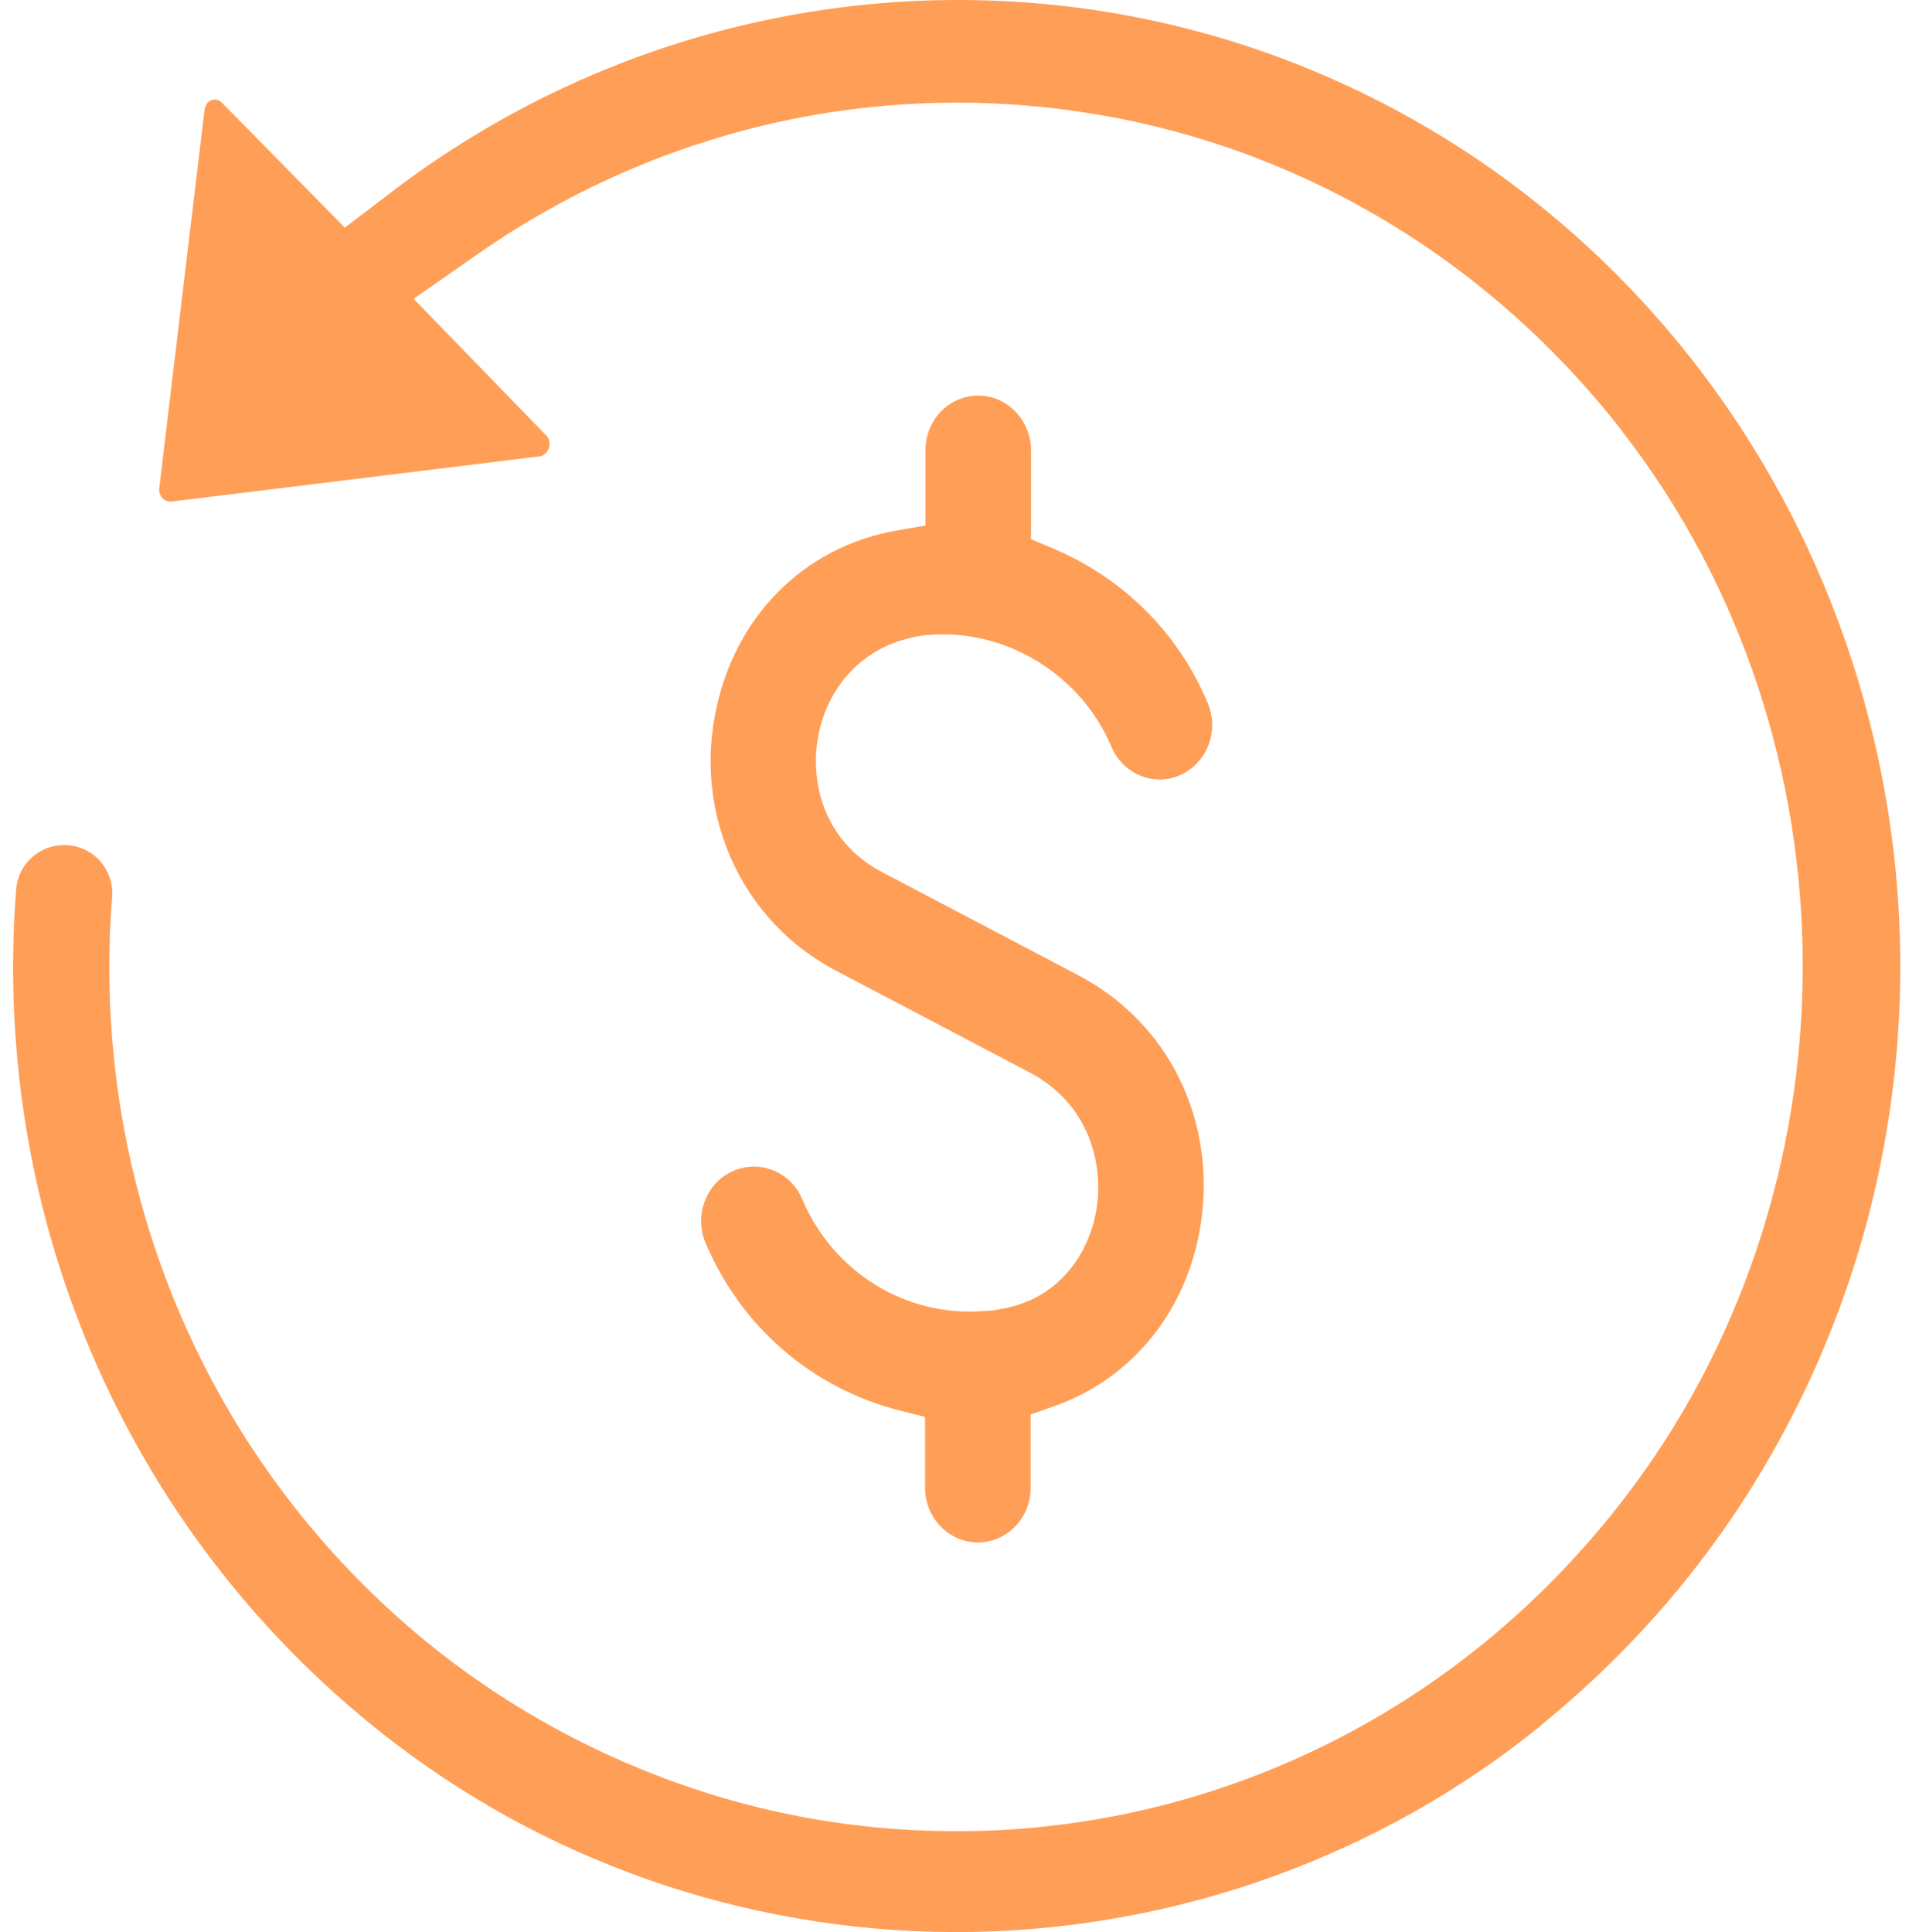
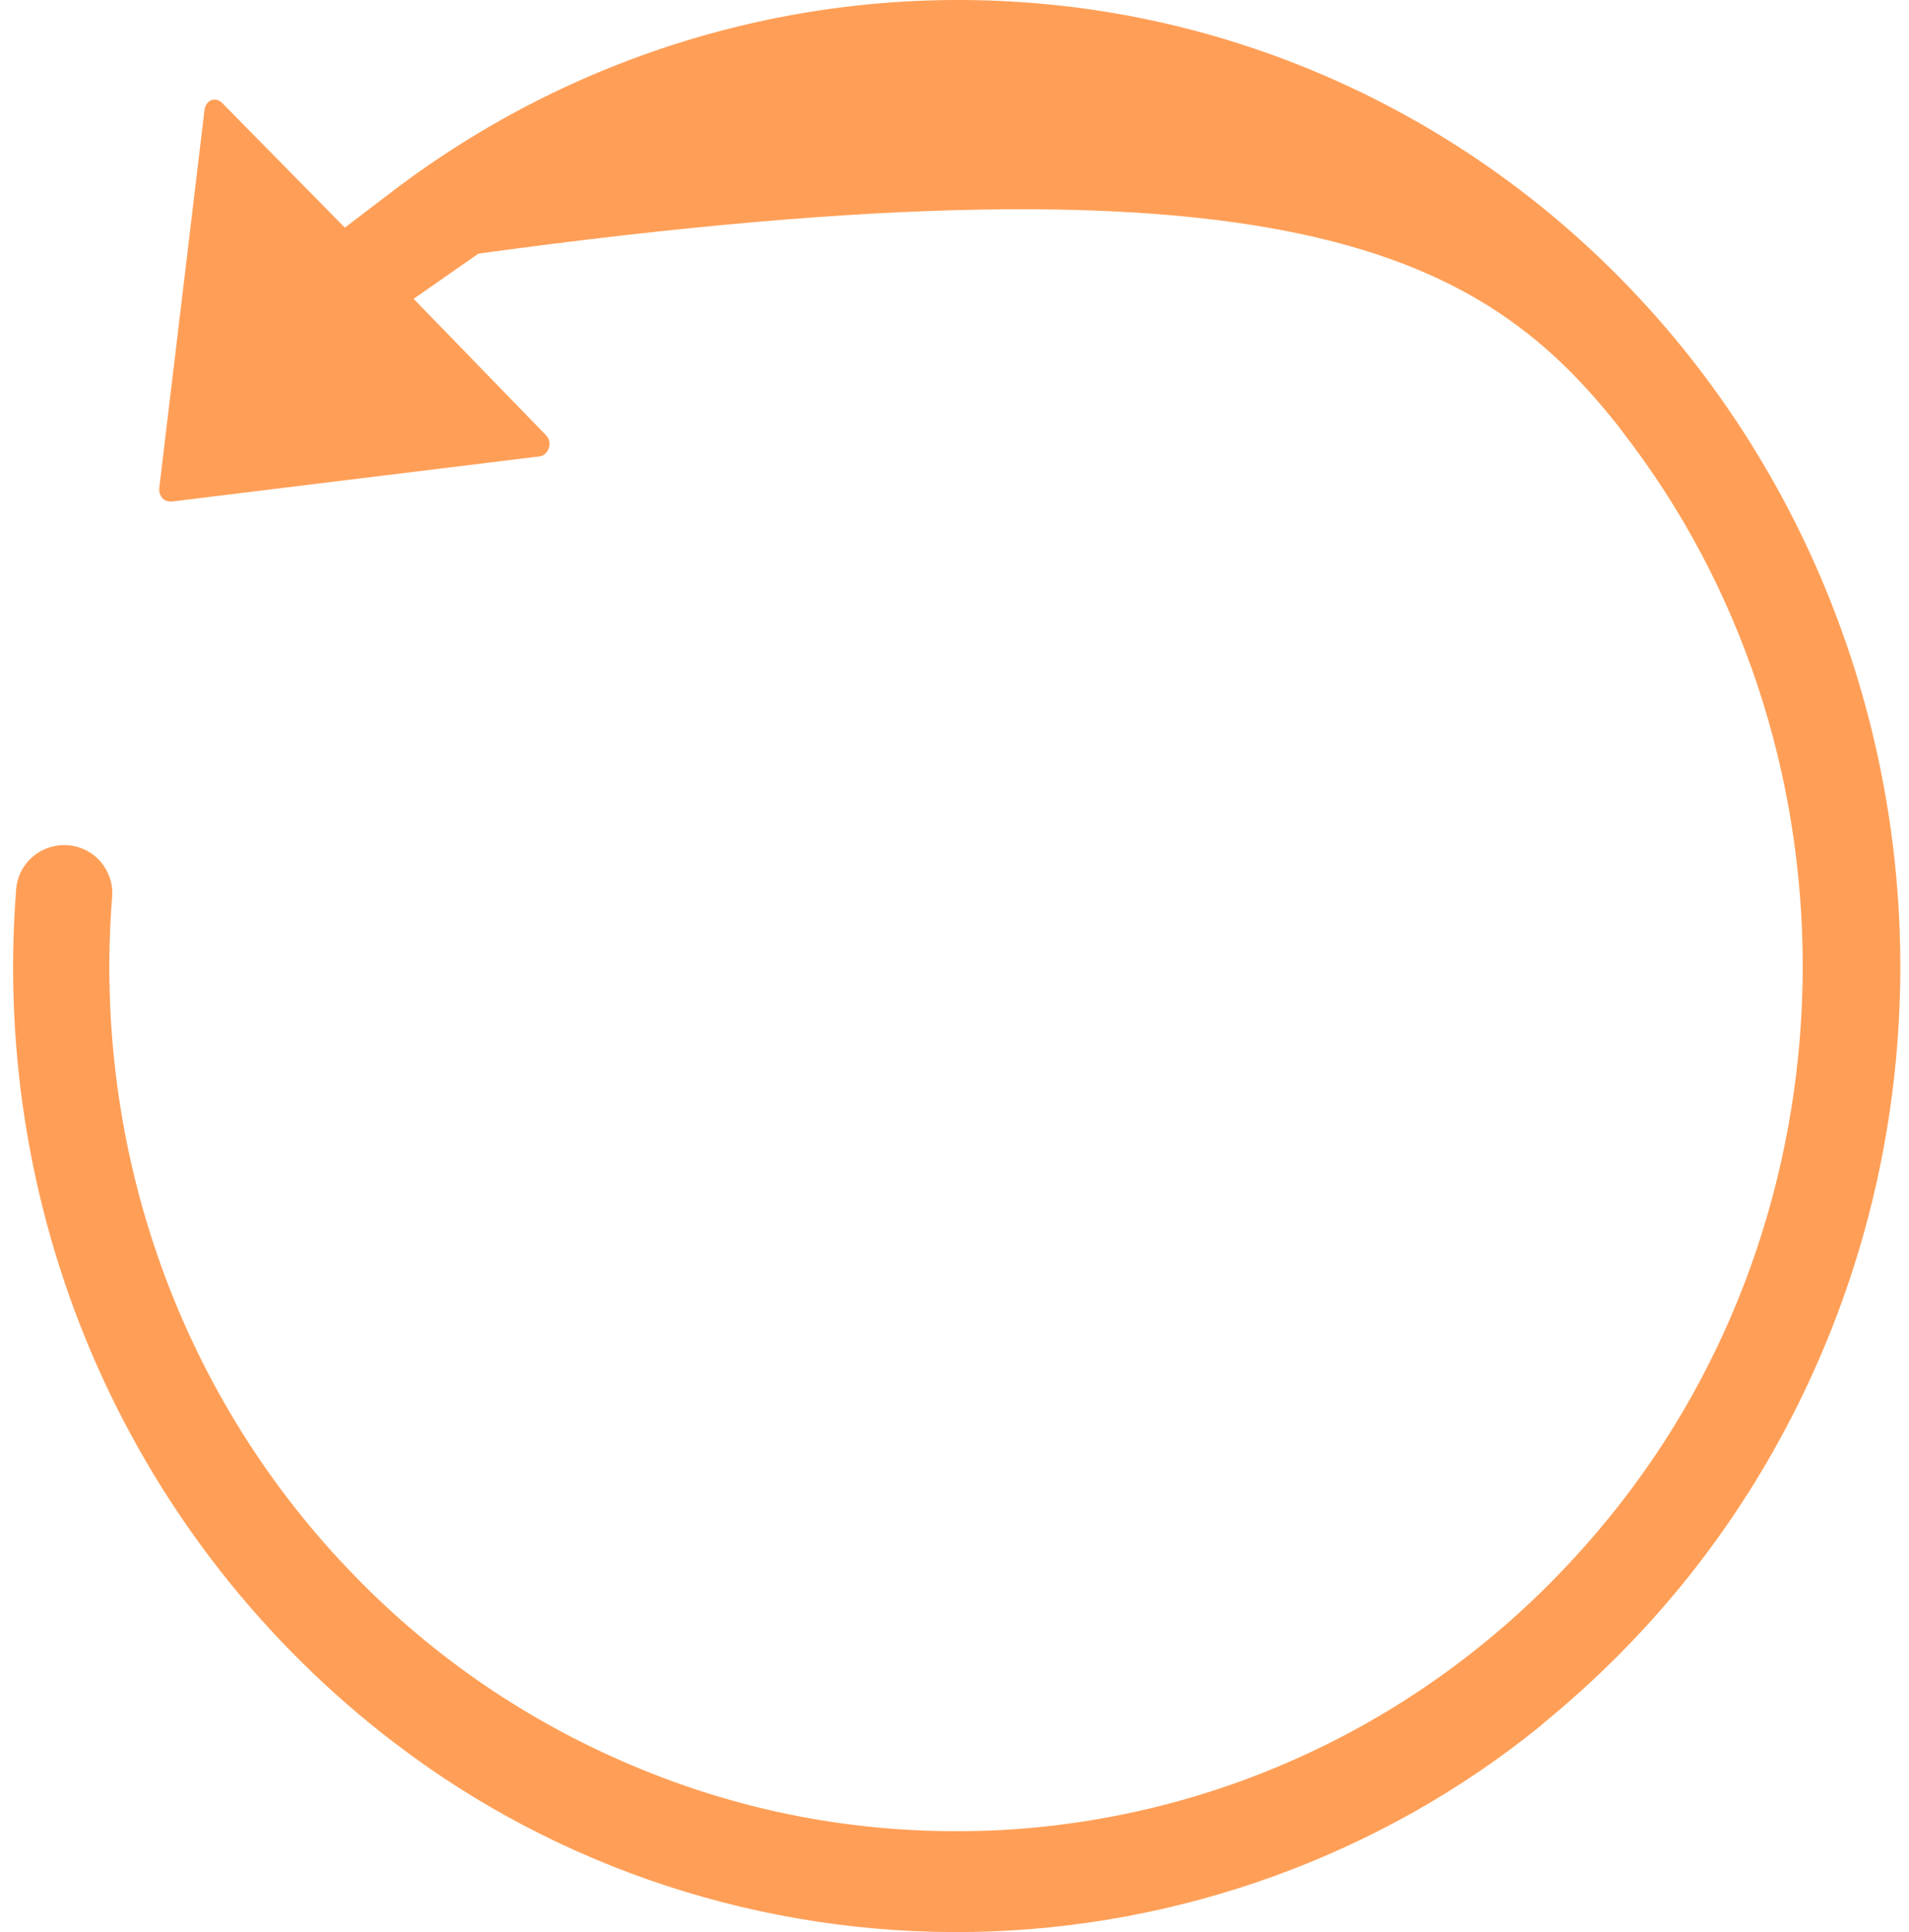
<svg xmlns="http://www.w3.org/2000/svg" width="83" height="84" viewBox="0 0 83 84" fill="none">
-   <path d="M47.678 52.543C47.383 54.386 46.131 56.507 43.436 56.924C43.28 56.959 43.071 56.994 42.828 56.994C39.438 57.289 36.239 55.342 34.883 52.143C34.639 51.552 34.17 51.1 33.596 50.874C33.335 50.77 33.057 50.718 32.779 50.718C32.466 50.718 32.17 50.787 31.875 50.909C30.693 51.431 30.171 52.839 30.675 54.038C32.223 57.689 35.3 60.349 39.107 61.323L40.22 61.601V64.678C40.22 65.982 41.246 67.06 42.515 67.06C43.784 67.06 44.81 66 44.81 64.678V61.497L45.801 61.149C49.226 59.95 51.608 56.994 52.199 53.273C52.911 48.736 50.825 44.476 46.896 42.407L38.395 37.939C35.734 36.566 35.213 33.871 35.578 31.994C35.926 30.099 37.351 27.96 40.272 27.612H40.307C43.68 27.299 46.983 29.299 48.322 32.463C48.565 33.054 49.034 33.506 49.608 33.732C50.164 33.958 50.773 33.941 51.312 33.697C52.494 33.176 53.016 31.768 52.511 30.568C51.225 27.491 48.808 25.109 45.731 23.822L44.827 23.44V19.58C44.827 18.276 43.801 17.198 42.532 17.198C41.263 17.198 40.237 18.259 40.237 19.58V22.849L39.02 23.057C34.9 23.77 31.858 26.882 31.075 31.142C30.241 35.662 32.362 40.113 36.343 42.199L44.844 46.667C47.383 48.058 47.974 50.614 47.678 52.543Z" fill="#FF9F57" />
-   <path d="M44.375 0.091C34.569 -0.569 24.868 2.369 17.045 8.332L14.993 9.897L9.656 4.473C9.482 4.299 9.291 4.316 9.204 4.351C9.03 4.403 8.926 4.559 8.891 4.785L6.927 21.197C6.892 21.424 6.996 21.58 7.066 21.667C7.153 21.754 7.274 21.806 7.413 21.806H7.465L23.46 19.841C23.721 19.807 23.825 19.581 23.86 19.494C23.895 19.372 23.947 19.129 23.738 18.92L23.721 18.903L17.984 12.992L20.8 11.027C28.415 5.724 37.647 3.516 46.809 4.838C56.162 6.176 64.577 11.114 70.505 18.711L70.523 18.746C81.024 32.255 80.989 51.848 70.471 65.339C67.081 69.686 62.943 73.128 58.197 75.579C53.642 77.926 48.721 79.265 43.593 79.561C42.932 79.596 42.254 79.613 41.576 79.613C36.708 79.613 31.962 78.657 27.459 76.744C22.939 74.832 18.905 72.085 15.48 68.573C7.865 60.802 4.006 50.023 4.875 39C4.927 38.409 4.719 37.853 4.336 37.418C3.936 36.983 3.38 36.74 2.789 36.74C1.693 36.74 0.772 37.592 0.702 38.67C-0.428 53.152 5.727 67.043 17.167 75.788L17.219 75.823C24.329 81.247 33.213 84.15 42.271 83.994C51.277 83.838 60.057 80.656 66.994 75.023L67.063 74.954C71.775 71.111 75.513 66.435 78.19 61.028C80.746 55.864 82.223 50.283 82.554 44.459C83.232 32.463 78.868 20.711 70.592 12.244C63.586 5.064 54.267 0.752 44.375 0.091Z" fill="#FF9F57" />
+   <path d="M44.375 0.091C34.569 -0.569 24.868 2.369 17.045 8.332L14.993 9.897L9.656 4.473C9.482 4.299 9.291 4.316 9.204 4.351C9.03 4.403 8.926 4.559 8.891 4.785L6.927 21.197C6.892 21.424 6.996 21.58 7.066 21.667C7.153 21.754 7.274 21.806 7.413 21.806H7.465L23.46 19.841C23.721 19.807 23.825 19.581 23.86 19.494C23.895 19.372 23.947 19.129 23.738 18.92L23.721 18.903L17.984 12.992L20.8 11.027C56.162 6.176 64.577 11.114 70.505 18.711L70.523 18.746C81.024 32.255 80.989 51.848 70.471 65.339C67.081 69.686 62.943 73.128 58.197 75.579C53.642 77.926 48.721 79.265 43.593 79.561C42.932 79.596 42.254 79.613 41.576 79.613C36.708 79.613 31.962 78.657 27.459 76.744C22.939 74.832 18.905 72.085 15.48 68.573C7.865 60.802 4.006 50.023 4.875 39C4.927 38.409 4.719 37.853 4.336 37.418C3.936 36.983 3.38 36.74 2.789 36.74C1.693 36.74 0.772 37.592 0.702 38.67C-0.428 53.152 5.727 67.043 17.167 75.788L17.219 75.823C24.329 81.247 33.213 84.15 42.271 83.994C51.277 83.838 60.057 80.656 66.994 75.023L67.063 74.954C71.775 71.111 75.513 66.435 78.19 61.028C80.746 55.864 82.223 50.283 82.554 44.459C83.232 32.463 78.868 20.711 70.592 12.244C63.586 5.064 54.267 0.752 44.375 0.091Z" fill="#FF9F57" />
</svg>